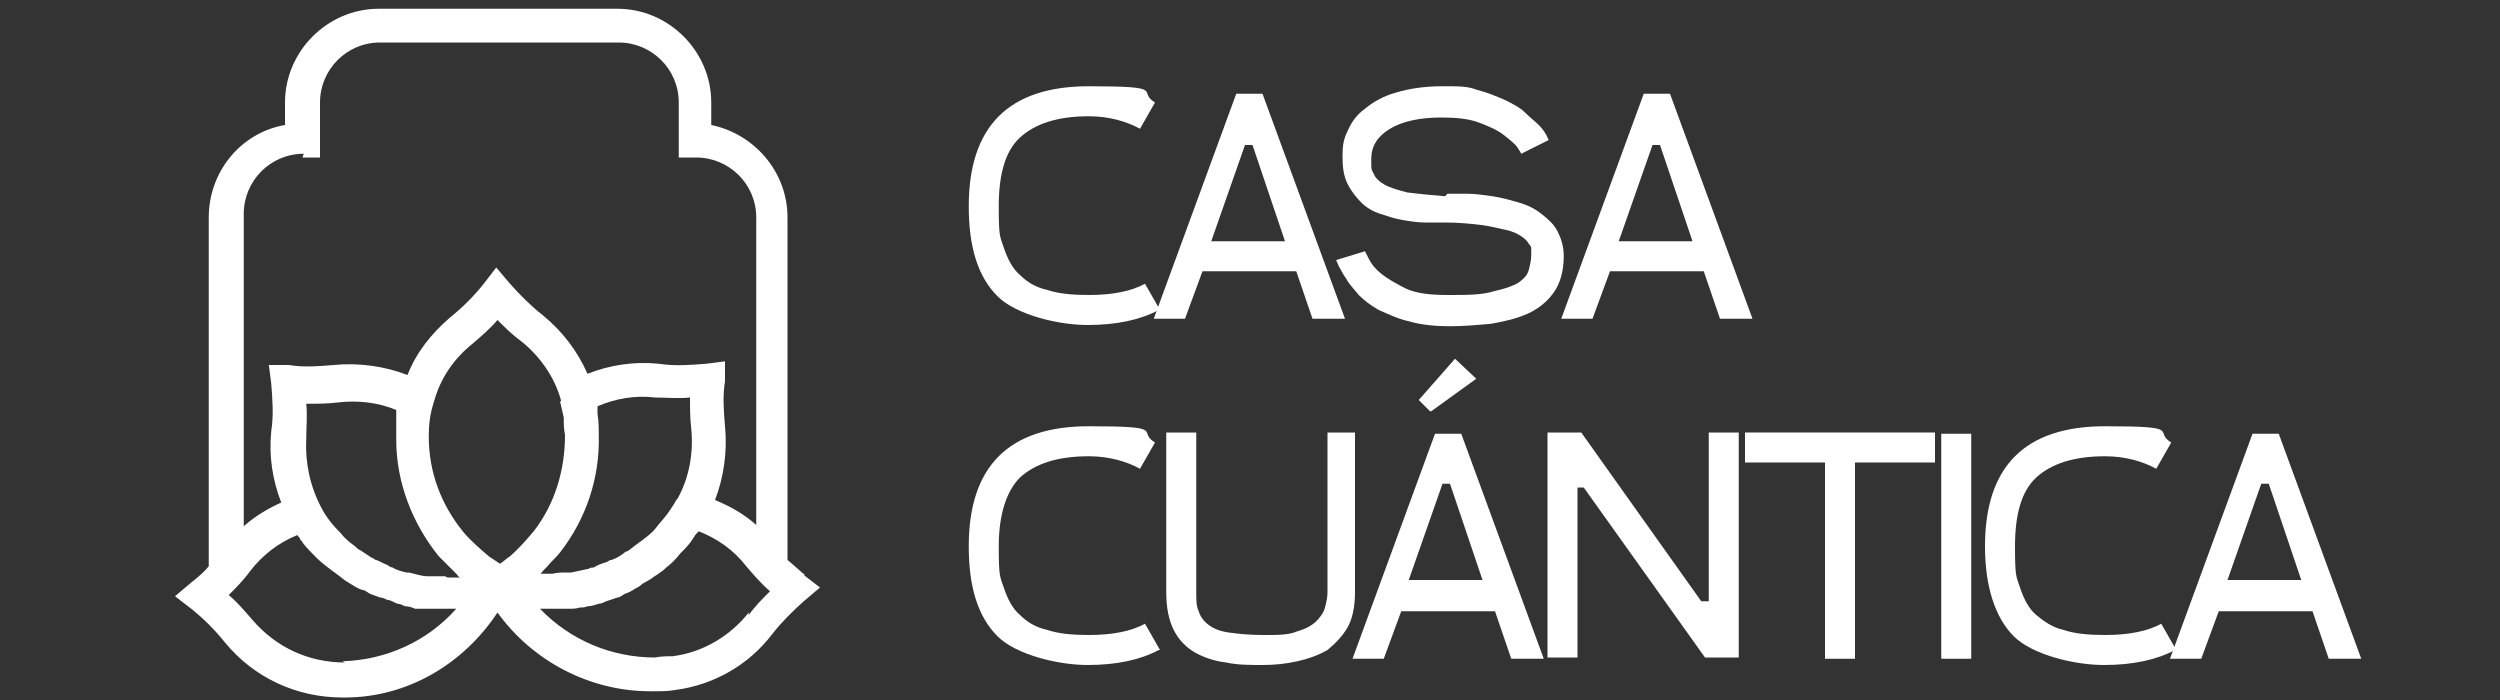
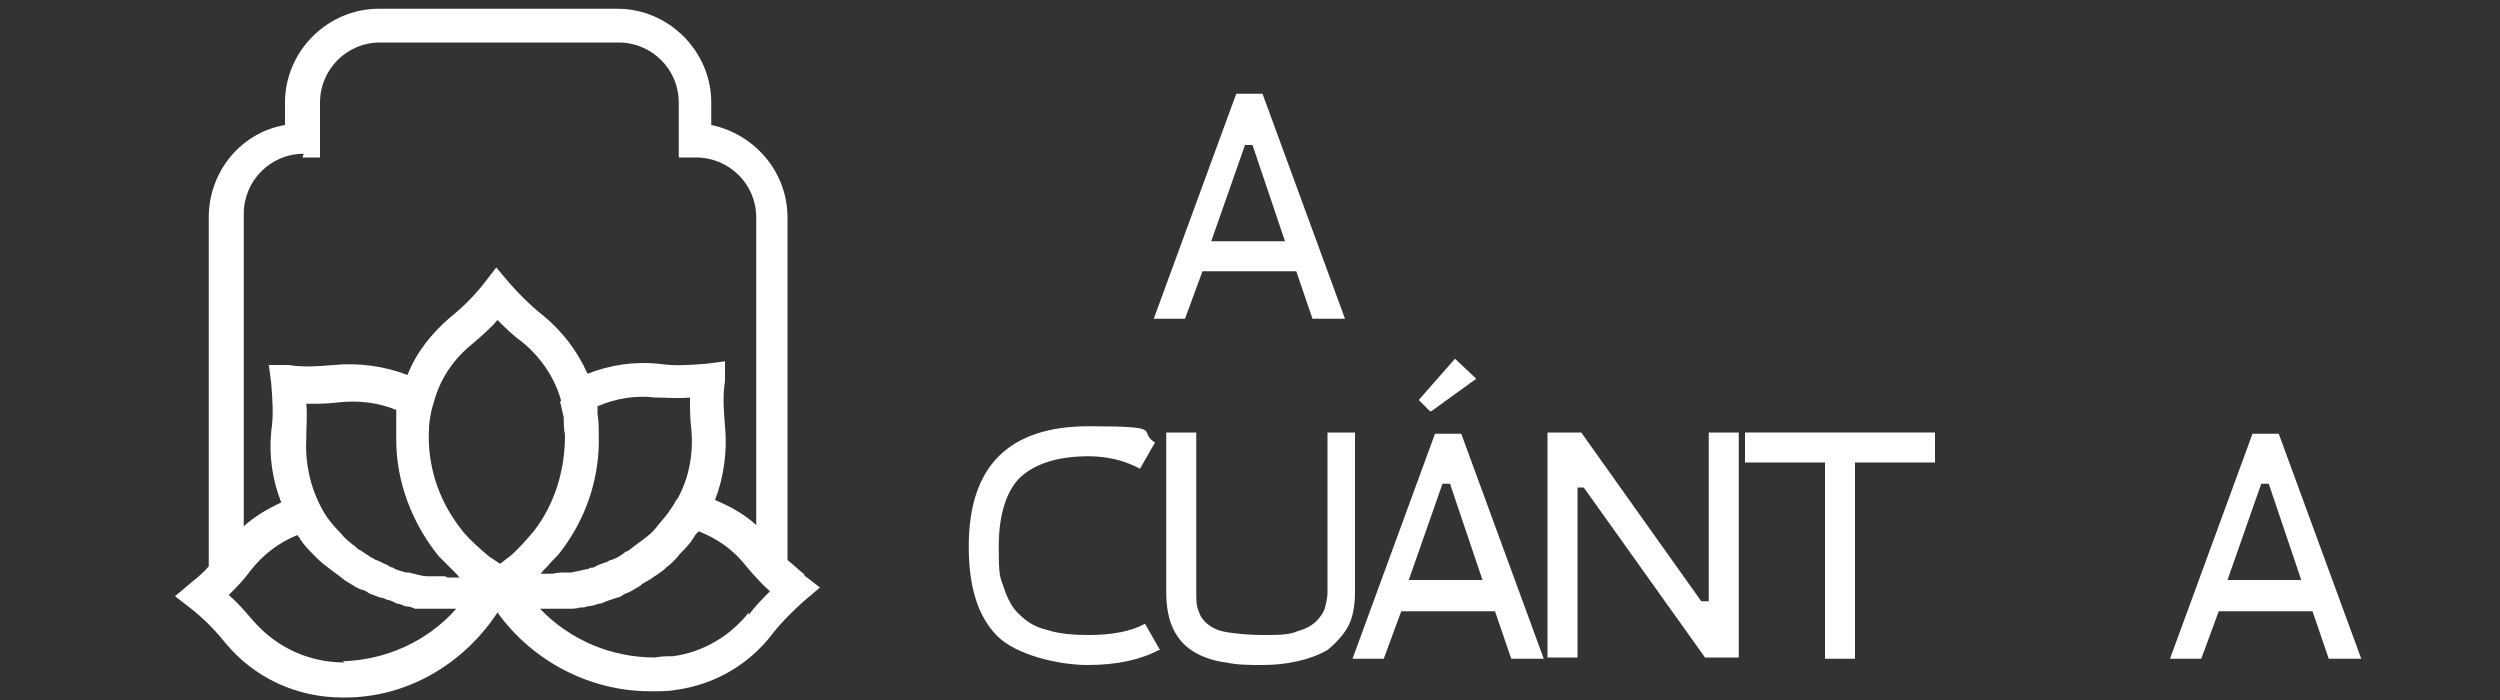
<svg xmlns="http://www.w3.org/2000/svg" id="Layer_1" version="1.1" viewBox="0 0 200 56">
  <rect x="0" y="0" width="200" height="56" fill="#333333" stroke="none" />
  <defs>
    <style>
      .st0 {
        fill: #fff;
      }
    </style>
  </defs>
  <g>
-     <path class="st0" d="M92.7,24.8c-1.5.8-3.4,1.2-5.7,1.2s-5.7-.8-7.2-2.3c-1.6-1.6-2.3-4-2.3-7.2,0-6.4,3.2-9.6,9.6-9.6s3.8.4,5.3,1.3l-1.2,2.1c-1.1-.6-2.5-1-4.1-1-2.5,0-4.3.6-5.5,1.7s-1.7,3-1.7,5.5.1,2.4.4,3.3c.3.9.7,1.7,1.3,2.2.6.6,1.3,1,2.2,1.2.9.3,2,.4,3.3.4,1.9,0,3.4-.3,4.5-.9l1.2,2.1Z" />
    <path class="st0" d="M107.5,25.5h-2.5l-1.3-3.8h-7.5l-1.4,3.8h-2.5l6.6-18h2.1l6.6,18ZM102.8,19.3l-2.6-7.7h-.6l-2.7,7.7h5.8Z" />
-     <path class="st0" d="M115.8,15.5c.4,0,1,0,1.6,0s1.3.1,2,.2,1.4.3,2.1.5c.7.2,1.3.5,1.8.9.5.4,1,.8,1.3,1.4.3.6.5,1.2.5,2,0,1.2-.3,2.2-.8,2.9-.5.7-1.2,1.3-2.1,1.7-.9.4-1.8.6-2.9.8-1.1.1-2.2.2-3.3.2s-2.3-.1-3.3-.4c-.9-.2-1.7-.6-2.4-.9-.7-.4-1.2-.8-1.6-1.2-.4-.5-.8-.9-1-1.3-.3-.4-.4-.7-.6-1-.1-.3-.2-.4-.2-.5l2.3-.7s.1.2.3.6c.2.4.5.8,1,1.2.5.4,1.2.8,2,1.2.9.4,2,.5,3.4.5s2.7,0,3.6-.3c.9-.2,1.5-.4,2-.7.4-.3.7-.6.8-1,.1-.4.2-.8.2-1.2s0-.2,0-.4c0-.2,0-.3-.2-.5-.1-.2-.3-.4-.6-.6-.3-.2-.7-.4-1.2-.5s-1.2-.3-2-.4c-.8-.1-1.8-.2-2.9-.2-.5,0-1,0-1.6,0-.6,0-1.2-.1-1.8-.2-.6-.1-1.2-.3-1.8-.5s-1.1-.5-1.5-.9c-.4-.4-.8-.9-1.1-1.5-.3-.6-.4-1.3-.4-2.2s.1-1.4.4-2c.3-.7.7-1.3,1.4-1.8.6-.5,1.4-1,2.5-1.3,1-.3,2.2-.5,3.7-.5s2,0,2.8.3c.8.2,1.5.5,2.2.8.6.3,1.2.6,1.6,1,.4.4.8.7,1.1,1s.5.6.6.8.2.4.2.4l-2.2,1.1h0s-.1-.2-.3-.5-.6-.6-1.1-1c-.5-.4-1.2-.7-2-1s-1.8-.4-3-.4c-1.7,0-3.1.3-4.1.9-1,.6-1.5,1.4-1.5,2.4s0,.8.2,1.2c.1.3.4.6.9.9.4.2,1,.4,1.8.6.8.1,1.8.2,3,.3Z" />
-     <path class="st0" d="M140.1,25.5h-2.5l-1.3-3.8h-7.5l-1.4,3.8h-2.5l6.6-18h2.1l6.6,18ZM135.4,19.3l-2.6-7.7h-.6l-2.7,7.7h5.8Z" />
    <path class="st0" d="M92.7,52c-1.5.8-3.4,1.2-5.7,1.2s-5.7-.8-7.2-2.3c-1.6-1.6-2.3-4-2.3-7.2,0-6.4,3.2-9.6,9.6-9.6s3.8.4,5.3,1.3l-1.2,2.1c-1.1-.6-2.5-1-4.1-1-2.5,0-4.3.6-5.5,1.7-1.1,1.1-1.7,3-1.7,5.5s.1,2.4.4,3.3c.3.9.7,1.7,1.3,2.2.6.6,1.3,1,2.2,1.2.9.3,2,.4,3.3.4,1.9,0,3.4-.3,4.5-.9l1.2,2.1Z" />
    <path class="st0" d="M108.4,34.6v12.8c0,1.1-.2,2.1-.6,2.8-.4.7-1,1.3-1.6,1.8-.7.4-1.5.7-2.4.9s-1.8.3-2.8.3-2,0-2.9-.2c-.9-.1-1.8-.4-2.5-.8-.7-.4-1.3-1-1.7-1.8-.4-.8-.6-1.8-.6-3v-12.8h2.4v12.8c0,.6,0,1.1.2,1.5.1.4.4.8.8,1.1.4.3.9.5,1.6.6.7.1,1.6.2,2.8.2s2,0,2.7-.3c.7-.2,1.2-.5,1.5-.8s.6-.7.7-1.1c.1-.4.2-.8.2-1.2v-12.8h2.4Z" />
    <path class="st0" d="M123.4,52.7h-2.5l-1.3-3.8h-7.5l-1.4,3.8h-2.5l6.6-18h2.1l6.6,18ZM112.8,46.4h5.8l-2.6-7.7h-.6l-2.7,7.7ZM114.4,32.9l-.9-.9,2.9-3.3,1.7,1.6-3.6,2.6Z" />
    <path class="st0" d="M139.1,34.6v18h-2.7l-9.7-13.6h-.5v13.6h-2.4v-18h2.7l9.6,13.5h.6v-13.5h2.4Z" />
    <path class="st0" d="M154.8,34.6v2.4h-6.4v15.7h-2.4v-15.7h-6.4v-2.4h15.2Z" />
-     <path class="st0" d="M155.3,52.7v-18h2.4v18h-2.4Z" />
-     <path class="st0" d="M174,52c-1.5.8-3.4,1.2-5.7,1.2s-5.7-.8-7.2-2.3-2.3-4-2.3-7.2c0-6.4,3.2-9.6,9.6-9.6s3.8.4,5.3,1.3l-1.2,2.1c-1.1-.6-2.5-1-4.1-1-2.5,0-4.3.6-5.5,1.7s-1.7,3-1.7,5.5.1,2.4.4,3.3c.3.9.7,1.7,1.3,2.2s1.3,1,2.2,1.2c.9.3,2,.4,3.3.4,1.9,0,3.4-.3,4.5-.9l1.2,2.1Z" />
+     <path class="st0" d="M155.3,52.7v-18h2.4h-2.4Z" />
    <path class="st0" d="M188.8,52.7h-2.5l-1.3-3.8h-7.5l-1.4,3.8h-2.5l6.6-18h2.1l6.6,18ZM184.1,46.4l-2.6-7.7h-.6l-2.7,7.7h5.8Z" />
  </g>
  <path class="st0" d="M64.4,46c-.5-.4-.9-.8-1.4-1.2v-27.4c0-3.7-2.7-6.7-6.1-7.4v-1.8c0-4.1-3.4-7.5-7.5-7.5h-19.1c-4.1,0-7.5,3.4-7.5,7.5v1.8c-3.5.6-6.1,3.7-6.1,7.4v27.9c-.4.5-.9.9-1.4,1.3l-1.3,1.1,1.3,1c1,.8,1.9,1.7,2.7,2.7,2.3,2.8,5.7,4.4,9.4,4.4s.1,0,.2,0c5,0,9.5-2.7,12.2-6.8,2.8,3.9,7.4,6.3,12.2,6.3s.2,0,.3,0c.6,0,1.2,0,1.7-.1,3.1-.4,5.9-2,7.8-4.5.7-.9,1.6-1.8,2.5-2.6l1.3-1.1-1.3-1ZM24.2,12.6h1.4v-4.4c0-2.6,2.1-4.8,4.8-4.8h19.1c2.6,0,4.8,2.1,4.8,4.8v4.4h1.4c2.6,0,4.8,2.1,4.8,4.8v24.6c-1-.9-2.1-1.5-3.3-2,.7-1.8,1-3.9.8-5.9-.1-1.2-.2-2.4,0-3.6v-1.6c.1,0-1.5.2-1.5.2-1.3.1-2.5.2-3.8,0-2-.2-3.9.1-5.7.8-.8-1.8-2-3.4-3.6-4.7-.9-.7-1.8-1.6-2.6-2.5l-1.1-1.3-1,1.3c-.8,1-1.7,1.9-2.7,2.7-1.5,1.3-2.7,2.8-3.4,4.6-1.8-.7-3.9-1-5.9-.8-1.2.1-2.4.2-3.6,0h-1.6c0-.1.2,1.5.2,1.5.1,1.3.2,2.5,0,3.8-.2,2,.1,3.9.8,5.7-1.1.5-2.1,1.1-3,1.9v-25c0-2.6,2.1-4.8,4.8-4.8ZM54.1,40c-.2.4-.5.8-.7,1.1-.3.4-.6.7-.9,1.1-.3.4-.7.7-1.1,1-.1.1-.3.2-.4.3-.3.2-.5.4-.8.6-.2,0-.3.2-.5.3-.3.2-.5.3-.8.4-.2,0-.3.2-.5.2-.3.1-.6.2-.9.4-.1,0-.3,0-.4.1-.5.1-.9.2-1.4.3-.1,0-.2,0-.4,0-.4,0-.7,0-1.1.1-.2,0-.4,0-.5,0-.2,0-.3,0-.5,0,.1,0,.2-.2.3-.3,0,0,.2-.2.3-.3.3-.4.7-.7,1-1.1,2.1-2.7,3.2-6,3.1-9.4,0-.6,0-1.1-.1-1.7,0-.2,0-.4,0-.6,1.4-.6,3-.9,4.6-.7.9,0,1.9.1,2.8,0,0,.8,0,1.7.1,2.5.2,2-.2,4-1.1,5.6h0ZM35.6,46.1c-.4,0-.9,0-1.3,0,0,0,0,0-.1,0-.5,0-1-.2-1.5-.3,0,0-.1,0-.2,0-.4-.1-.8-.2-1.1-.4-.1,0-.3-.1-.4-.2-.3-.1-.6-.3-.9-.4-.1,0-.3-.2-.4-.2-.3-.2-.6-.4-.9-.6-.1,0-.3-.2-.4-.3-.4-.3-.8-.6-1.1-1-.6-.6-1.2-1.3-1.6-2.1-.9-1.7-1.3-3.6-1.2-5.5,0-.9.1-1.9,0-2.8.9,0,1.7,0,2.5-.1,1.6-.2,3.3,0,4.7.6,0,.1,0,.3,0,.4,0,.1,0,.3,0,.4,0,.5,0,1.1,0,1.6,0,3.4,1.3,6.7,3.4,9.3.5.5,1,1,1.5,1.5,0,0,0,.1.2.2-.2,0-.4,0-.6,0-.1,0-.3,0-.4,0ZM44.8,32.1c.1.4.2.9.3,1.3,0,.5,0,.9.1,1.4,0,2.8-.8,5.5-2.5,7.7-.6.7-1.2,1.4-1.9,2-.3.2-.5.4-.8.6-.3-.2-.6-.4-.9-.6-.7-.6-1.4-1.2-2-1.9-1.8-2.2-2.8-4.8-2.8-7.7,0-.9.1-1.8.4-2.7h0c.5-1.9,1.6-3.5,3.1-4.7.7-.6,1.4-1.2,2-1.9.6.6,1.2,1.2,1.9,1.7,1.5,1.2,2.7,2.9,3.2,4.8ZM27.6,53c-2.9,0-5.5-1.2-7.4-3.4-.6-.7-1.2-1.4-1.9-2,.6-.6,1.2-1.2,1.7-1.9,1-1.3,2.3-2.3,3.8-2.9,0,.1.2.2.2.3,0,.1.2.2.2.3.3.4.7.8,1.1,1.2.4.4.8.7,1.2,1,.1.1.3.2.4.3.3.2.5.4.8.6.2.1.3.2.5.3.3.2.5.3.8.4.2,0,.4.2.6.3.3.1.5.2.8.3.2,0,.4.1.6.2.3,0,.5.2.8.3.2,0,.4.1.6.2.3,0,.6.1.8.2.2,0,.4,0,.6,0,.3,0,.6,0,.8,0,.2,0,.4,0,.6,0,.1,0,.2,0,.3,0s.2,0,.4,0c.2,0,.4,0,.6,0-2.3,2.6-5.6,4.1-9.1,4.2ZM59.9,49c-1.5,1.9-3.7,3.2-6.1,3.5-.5,0-.9,0-1.4.1-3.5,0-6.8-1.4-9.2-3.9,0,0,.2,0,.2,0,0,0,.1,0,.2,0,.2,0,.4,0,.5,0,.3,0,.5,0,.8,0,.2,0,.4,0,.6,0,.3,0,.6,0,.9-.1.2,0,.4,0,.6-.1.3,0,.6-.1.9-.2.2,0,.4-.1.6-.2.3-.1.6-.2.9-.3.2,0,.4-.2.6-.3.3-.1.5-.2.8-.4.2-.1.4-.2.6-.4.2-.1.5-.3.7-.4.2-.2.5-.3.7-.5.2-.1.4-.3.5-.4.4-.3.8-.7,1.1-1.1.4-.4.8-.8,1.1-1.3.1-.2.2-.3.4-.5,1.5.6,2.8,1.5,3.8,2.8.6.7,1.2,1.4,1.9,2-.6.6-1.2,1.2-1.7,1.9Z" />
</svg>